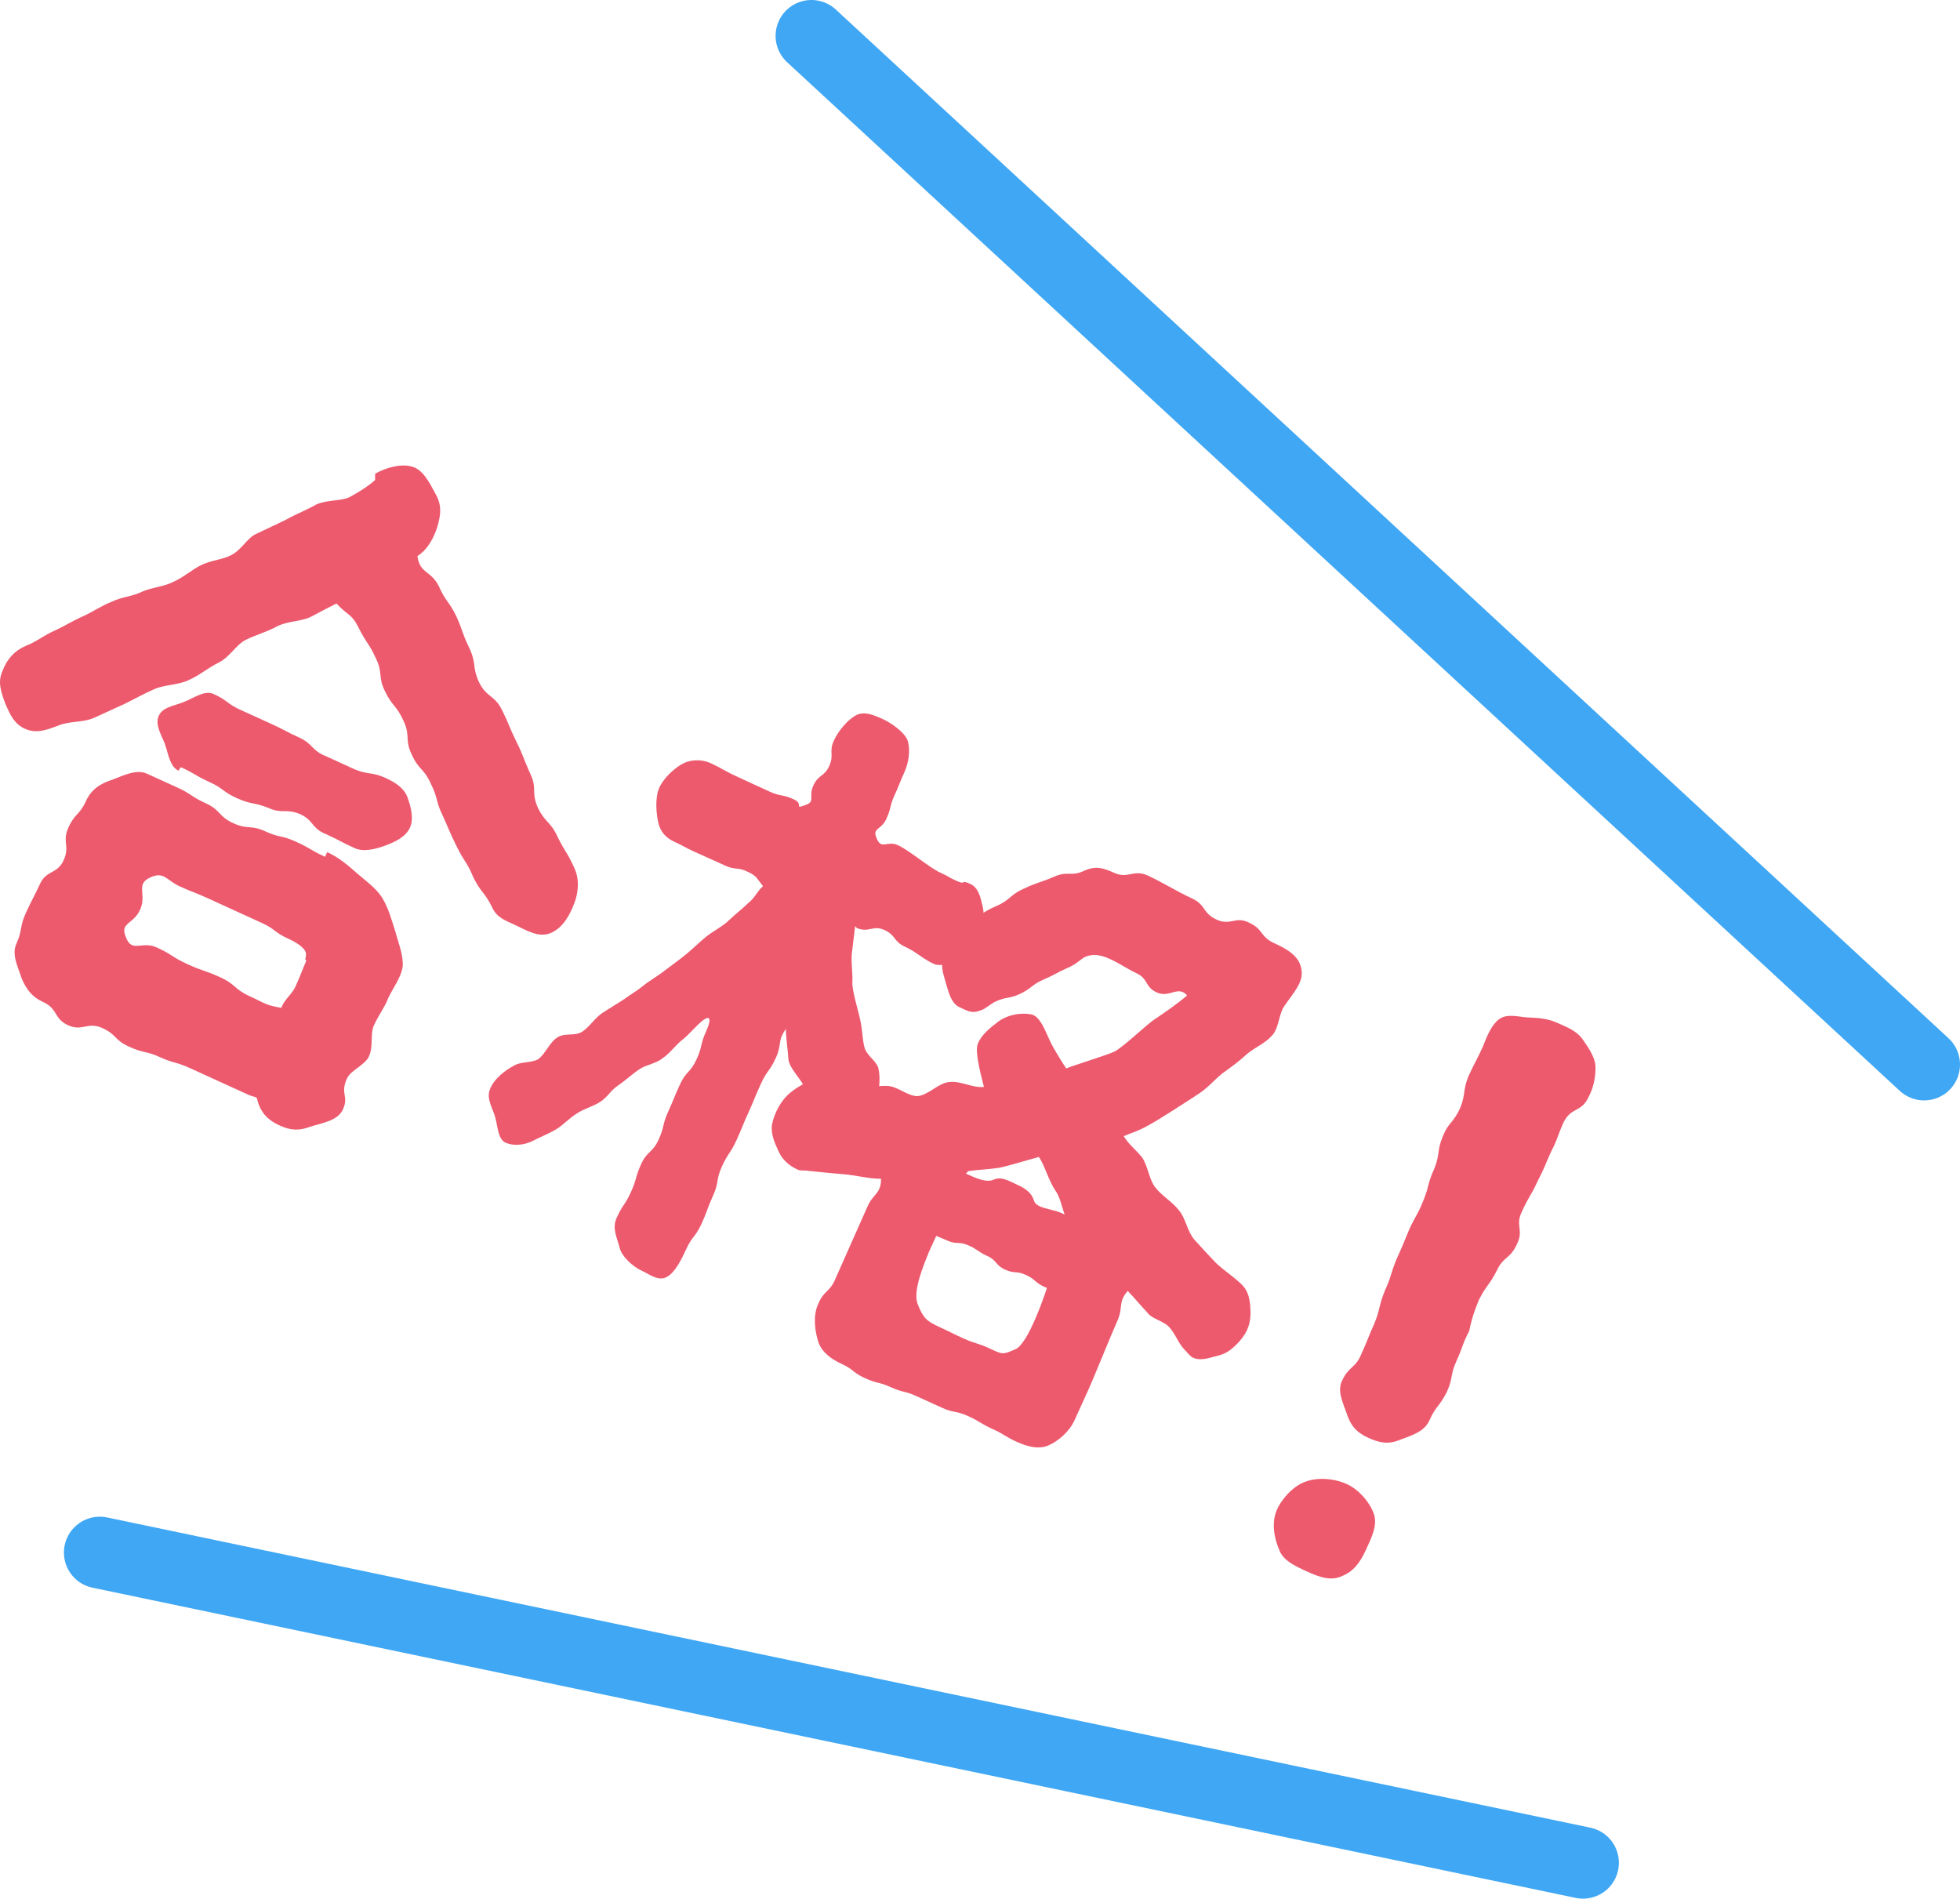
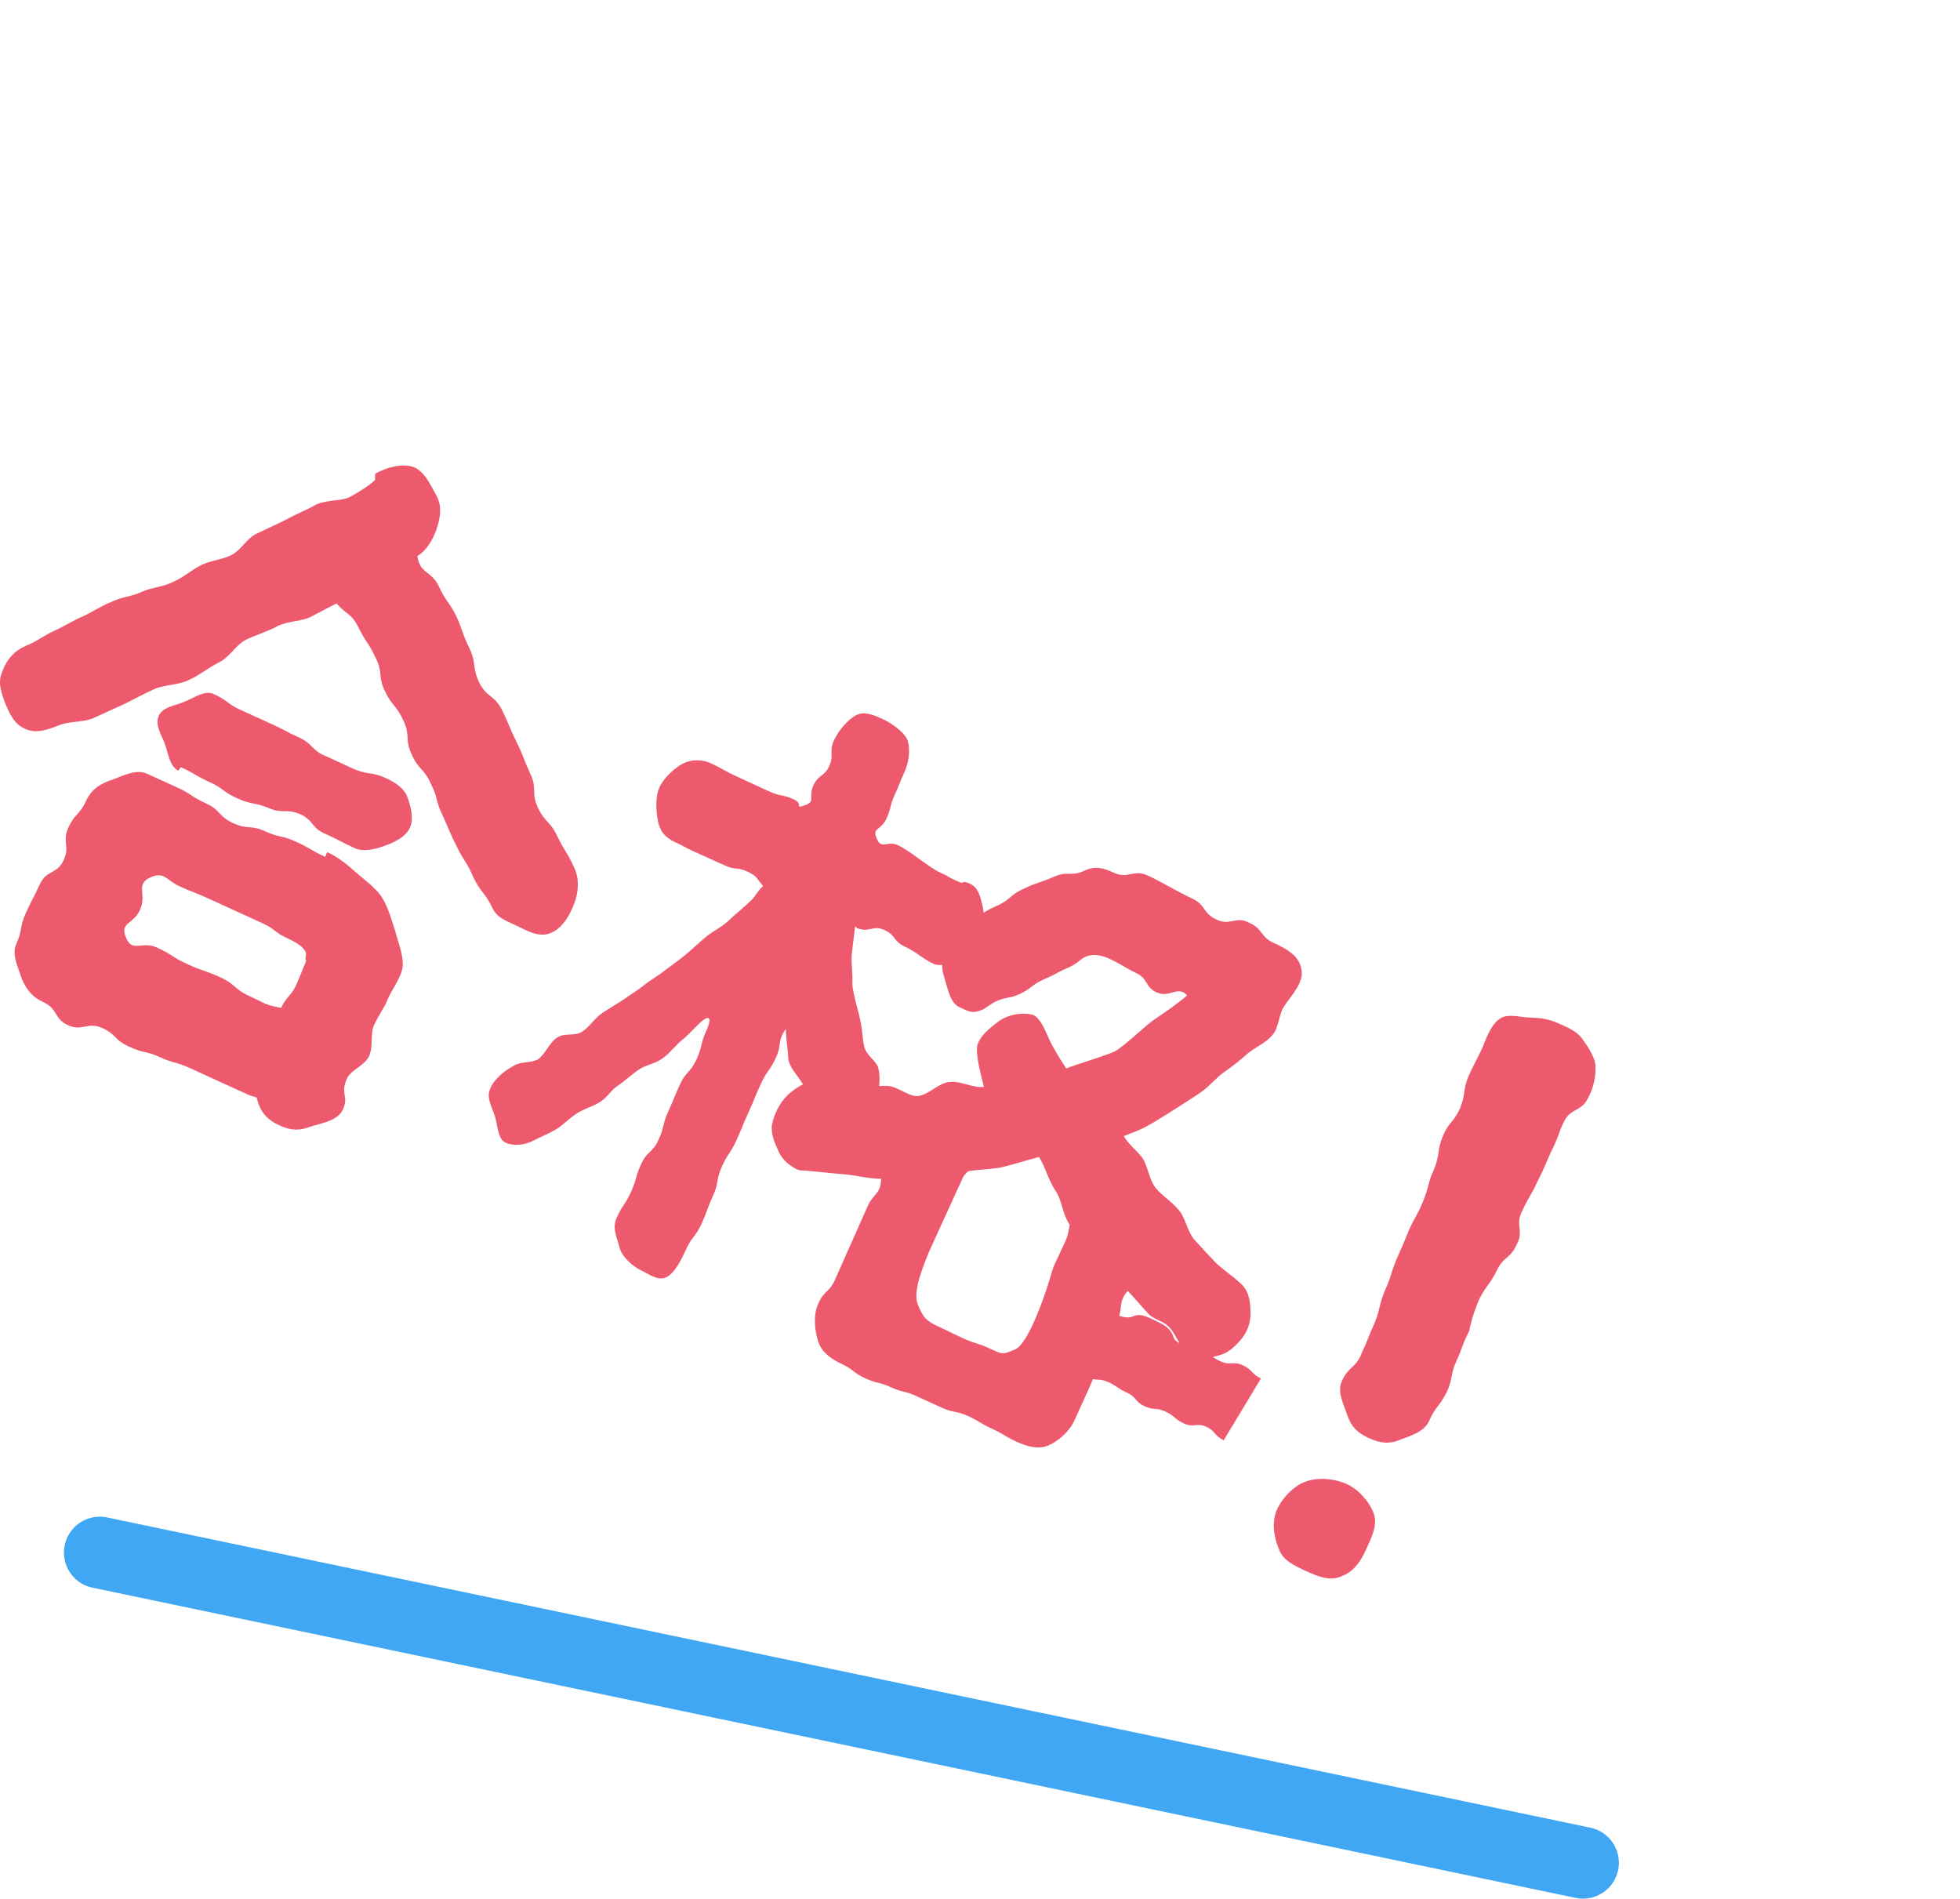
<svg xmlns="http://www.w3.org/2000/svg" id="_レイヤー_2" viewBox="0 0 218.62 211.76">
  <defs>
    <style>.cls-1{fill:#ed5a6e;}.cls-2{fill:none;stroke:#3fa7f3;stroke-linecap:round;stroke-miterlimit:10;stroke-width:8px;}</style>
  </defs>
  <g id="deco">
    <g>
-       <line class="cls-2" x1="90.51" y1="4" x2="214.62" y2="118.73" />
      <line class="cls-2" x1="11.13" y1="173.16" x2="176.57" y2="207.76" />
    </g>
    <g>
      <path class="cls-1" d="M64.05,100.76c-.46,1.22-1.19,2.62-2.5,3.25-1.43,.68-2.84-.27-4.19-.89-1.01-.46-1.98-.8-2.48-1.95-.85-1.72-1.22-1.58-2.07-3.29-.73-1.76-.97-1.67-1.83-3.39-.85-1.72-.77-1.68-1.58-3.48-.85-1.72-.48-1.85-1.33-3.57-.81-1.8-1.34-1.53-2.11-3.21-.85-1.72-.16-2.11-.93-3.79-.81-1.8-1.22-1.58-2.07-3.3-.85-1.72-.2-2.03-1.05-3.75-.77-1.68-1.01-1.59-1.87-3.3-.85-1.72-1.21-1.37-2.51-2.78-1.06,.54-1.59,.81-2.82,1.47-1.06,.54-2.56,.47-3.75,1.05-1.1,.62-2.38,.96-3.56,1.54-1.06,.54-1.8,1.94-2.99,2.52-1.18,.58-2.19,1.45-3.34,1.95-1.18,.58-2.68,.51-3.83,1.01-1.15,.5-2.25,1.12-3.43,1.7-1.15,.5-2.33,1.08-3.48,1.58-1.23,.46-2.69,.3-3.84,.8-1.35,.51-2.46,.92-3.73,.34-1.18-.54-1.64-1.56-2.18-2.83-.51-1.36-.84-2.42-.3-3.61,.49-1.31,1.33-2.25,2.6-2.8,1.11-.41,2.08-1.2,3.22-1.7,1.02-.45,2.04-1.11,3.19-1.61,1.02-.45,2.08-1.2,3.19-1.61,1.06-.54,2.31-.58,3.37-1.12,1.15-.5,2.39-.54,3.45-1.08,1.15-.5,2.03-1.32,3.09-1.86s2.43-.63,3.37-1.12c1.18-.58,1.8-1.94,2.83-2.39,1.19-.58,2.33-1.08,3.39-1.62,1.1-.62,2.33-1.08,3.31-1.66,1.27-.55,2.82-.35,3.75-.84,2.04-1.11,2.8-1.89,2.8-1.89,0,0-.02-.62,.02-.71,1.22-.67,2.87-1.14,4.13-.77,1.26,.37,1.98,1.92,2.65,3.15s.5,2.27,.17,3.45c-.37,1.26-1.11,2.66-2.25,3.37,.24,1.95,1.51,1.61,2.37,3.33,.81,1.8,1.1,1.63,1.95,3.34,.81,1.8,.65,1.93,1.5,3.65,.81,1.8,.24,1.95,1.05,3.75,.85,1.72,1.71,1.39,2.57,3.11,.85,1.72,.73,1.76,1.58,3.48,.85,1.72,.73,1.76,1.54,3.56,.85,1.72,.07,2.08,.89,3.88,.85,1.72,1.38,1.45,2.2,3.25,.85,1.72,1.01,1.59,1.83,3.39,.63,1.31,.47,2.77,.02,3.99Zm-27.53-5.71c1.27,.58,2.3,1.46,3.24,2.3,1.03,.88,2.18,1.71,2.84,2.73,.71,1.14,1.09,2.54,1.47,3.73,.34,1.28,.93,2.67,.85,3.96-.16,1.25-1.12,2.45-1.66,3.64-.22,.72-.98,1.7-1.56,2.97-.42,.93-.04,2.33-.54,3.43-.46,1.01-2.02,1.53-2.45,2.46-.81,1.78,.24,1.95-.46,3.47-.58,1.27-2.32,1.5-3.63,1.92-1.23,.46-2.15,.45-3.42-.13-1.52-.69-2.22-1.62-2.57-3.11-.17-.08-.72-.22-.88-.3l-3.3-1.5q-1.61-.73-3.21-1.47c-1.69-.77-1.81-.52-3.41-1.25-1.61-.73-1.76-.39-3.45-1.17s-1.34-1.32-2.94-2.06c-1.69-.77-2.23,.41-3.84-.32-1.61-.73-1.11-1.83-2.8-2.6-1.18-.54-1.84-1.35-2.38-2.62-.42-1.32-1.14-2.66-.6-3.85,.73-1.61,.31-1.8,1.08-3.49,.73-1.61,.82-1.57,1.55-3.18s1.92-1.07,2.65-2.67-.2-2.03,.53-3.64,1.24-1.37,1.97-2.98c.58-1.27,1.59-1.93,2.91-2.35,1.23-.46,2.7-1.22,3.88-.68q1.69,.77,3.38,1.54c1.61,.73,1.49,.99,3.18,1.76s1.38,1.45,3.07,2.22,1.88,.14,3.57,.91,1.76,.39,3.45,1.17c1.69,.77,1.61,.94,3.22,1.67l.23-.51Zm-18.11-12.04c-.37-.98-1.16-2.16-.7-3.18s1.83-1.11,2.85-1.56c.99-.37,2.24-1.33,3.26-.87,1.61,.73,1.45,1.07,3.06,1.8l3.3,1.5c1.61,.73,1.57,.82,3.17,1.55s1.38,1.45,3.03,2.1q1.61,.73,3.21,1.47c1.64,.65,1.84,.23,3.44,.96,1.1,.5,2.04,1.13,2.41,2.12,.37,.99,.75,2.39,.29,3.4-.5,1.1-1.77,1.64-2.76,2.01-.99,.37-2.39,.75-3.4,.29-1.61-.73-1.57-.82-3.17-1.55-1.73-.69-1.34-1.53-2.95-2.26-1.64-.65-1.95,.03-3.56-.7-1.65-.65-1.8-.31-3.49-1.08-1.61-.73-1.45-1.07-3.06-1.8-1.61-.73-1.53-.9-3.14-1.63-.08-.04-.28,.38-.28,.38-1.01-.46-1.15-1.96-1.52-2.94Zm12.99,29.31c.46-1.01,1.16-1.41,1.58-2.34,.5-1.1,.88-2.15,1.15-2.75,.04-.08,0-.21-.09-.25,.04-.08,.15-.55,.05-.79-.18-.49-.87-1.01-1.97-1.51-1.52-.69-1.37-1.03-2.89-1.73l-3.04-1.39-3.04-1.39c-1.52-.69-1.56-.61-3.08-1.3-1.52-.69-1.77-1.73-3.32-1-1.68,.77-.35,1.88-1.12,3.58s-2.28,1.41-1.6,3.05c.69,1.85,1.76,.4,3.45,1.17,1.78,.81,1.66,1.06,3.44,1.87,1.78,.81,1.85,.64,3.63,1.45,1.78,.81,1.54,1.32,3.32,2.13s1.61,.94,3.5,1.29l.04-.08Z" />
      <path class="cls-1" d="M95.22,125.62c-1.05,.6-2.39-.73-3.27-1.13-.76-.35-1.87-2.06-2.18-3.1-.28-.94-1.78-2.23-1.84-3.34s-.27-2.2-.27-3.29c-.98,1.36-.42,1.71-1.11,3.2-.72,1.57-1.01,1.44-1.69,2.94-.72,1.57-.66,1.6-1.34,3.1-.72,1.57-.66,1.6-1.34,3.1-.72,1.57-.95,1.47-1.64,2.96-.72,1.57-.31,1.76-.99,3.26-.72,1.57-.6,1.63-1.28,3.13-.72,1.57-1.07,1.41-1.75,2.91-.55,1.2-1.25,2.6-2.18,3.08-.93,.48-1.91-.33-2.79-.73-.94-.43-2.2-1.55-2.44-2.56-.24-1.02-.88-2.12-.33-3.32,.68-1.5,.92-1.39,1.6-2.89,.68-1.5,.45-1.6,1.13-3.1,.68-1.5,1.27-1.23,1.95-2.73,.68-1.5,.39-1.63,1.07-3.13s.62-1.52,1.31-3.02c.68-1.5,1.15-1.29,1.84-2.78s.39-1.63,1.07-3.13,.4-1.81-.35-1.25c-.79,.64-1.47,1.5-2.25,2.14-.75,.56-1.41,1.53-2.22,2.07-.79,.64-1.81,.71-2.62,1.25-.81,.54-1.57,1.27-2.38,1.81-.81,.54-1.14,1.27-1.95,1.8-.81,.54-1.75,.74-2.56,1.27-.87,.51-1.61,1.35-2.38,1.81-.87,.51-1.73,.84-2.56,1.27-1.02,.53-2.26,.6-3.08,.23s-.87-1.66-1.12-2.68c-.27-1.12-1.11-2.23-.6-3.35,.42-1.08,1.65-2.05,2.67-2.58,.78-.46,1.82-.26,2.65-.69,.81-.54,1.31-1.94,2.18-2.45,.81-.54,1.96-.1,2.77-.64s1.41-1.53,2.22-2.07c.81-.54,1.68-1.04,2.49-1.58,.75-.56,1.3-.83,2.09-1.47,.79-.64,1.62-1.07,2.41-1.71,.75-.56,1.6-1.17,2.38-1.81s1.46-1.33,2.24-1.96,1.68-1.04,2.41-1.71c.76-.74,1.51-1.3,2.28-2.04,.79-.64,.91-1.22,1.64-1.88-.82-1.01-.69-1.13-1.8-1.64s-1.29-.13-2.4-.64-2.36-1.05-3.47-1.56-1.08-.58-2.19-1.09c-.94-.43-1.56-1.08-1.81-2.09-.24-1.02-.41-2.83,.1-3.96,.51-1.12,1.71-2.2,2.64-2.69,.93-.48,2.13-.48,3.07-.05,1.23,.56,1.64,.91,2.93,1.49,1.29,.59,2.4,1.12,3.69,1.7,1.23,.56,1.37,.26,2.66,.85,1.23,.56-.09,1.14,1.35,.62,1.1-.4,.26-.88,.84-2.15s1.23-.98,1.77-2.18c.58-1.27-.06-1.57,.52-2.84,.51-1.12,1.57-2.36,2.5-2.84,.93-.48,2.04,.03,2.98,.45,.88,.4,2.56,1.53,2.8,2.54,.24,1.02,.08,2.3-.43,3.42-.58,1.27-.52,1.3-1.1,2.57-.55,1.2-.31,1.3-.89,2.58s-1.59,1-1.11,2.12c.55,1.43,1.16,.26,2.39,.82,1.29,.59,3.47,2.49,4.76,3.08,1.29,.59,.52,.33,1.75,.89s.33-.21,1.56,.35c.94,.43,1.15,1.52,1.39,2.54,.24,1.02,.08,1.85-.43,2.97s-.99,2.17-1.92,2.65c-.93,.48-2.17,1.18-3.11,.76-1.29-.59-1.87-1.3-3.22-1.92-1.29-.59-.98-1.26-2.27-1.85s-1.7,.31-3.02-.2c-.03,.07-.28-.31-.26-.21-.12,1.03-.27,2.14-.38,3.17-.06,1.06,.13,2.05,.07,3.11-.02,.98,.7,3.22,.89,4.21,.22,.91,.22,2,.44,2.92,.25,1.02,1.24,1.47,1.56,2.34,.27,1.12,.16,2.61-.32,3.66-.45,1.15-1.39,2.26-2.38,2.9Z" />
-       <path class="cls-1" d="M139.49,146.31c0,1.2-.27,2.19-1.22,3.27-.72,.78-1.32,1.31-2.26,1.58-1.02,.24-2.03,.68-2.93,.27-.37-.17-.64-.59-1.01-.96-.67-.71-1-1.77-1.68-2.48s-1.87-.85-2.43-1.61c-.67-.71-1.49-1.69-2.17-2.4-1.13,1.29-.46,1.8-1.18,3.39-.68,1.5-2.59,6.28-3.32,7.87s-.72,1.58-1.44,3.17c-.57,1.25-1.78,2.31-2.91,2.8-1.13,.49-2.4,.11-3.53-.4-1.42-.65-1.35-.82-2.7-1.43-1.42-.65-1.35-.81-2.7-1.43-1.42-.65-1.58-.32-2.92-.93l-2.85-1.3c-1.35-.62-1.46-.36-2.89-1.01-1.35-.61-1.46-.36-2.89-1.01-1.35-.61-1.2-.95-2.62-1.6-1.12-.51-2.21-1.31-2.58-2.48-.37-1.17-.59-2.88-.02-4.13,.65-1.62,1.32-1.31,1.97-2.93,.72-1.58,2.78-6.3,3.5-7.88,.61-1.53,1.58-1.49,1.56-3.21-1.28,.02-2.89-.41-4.2-.51-1.31-.1-2.51-.24-3.9-.37-.41-.09-.83,.03-1.2-.14-.9-.41-1.68-1.07-2.09-1.96-.41-.89-.93-1.93-.77-3.07,.27-1.39,1.1-2.82,2.08-3.58,1.02-.84,2.56-1.65,3.84-1.47,1.13,.11,2.17,.79,3.34,.82,1.2,.15,2.4-.11,3.57-.08,1.16,.03,2.28,1.14,3.37,1.14,1.2-.06,2.41-1.52,3.61-1.57,1.16-.17,2.66,.71,3.83,.54-.26-1.02-1.04-3.82-.7-4.77,.38-1.03,1.44-1.86,2.27-2.49,1.09-.81,2.56-1.05,3.72-.82,1.16,.23,1.76,2.54,2.43,3.65,0,0,.6,1.08,1.45,2.37,1.2-.46,4.25-1.38,5.38-1.87,1.2-.66,3.55-3.02,4.57-3.66,1.17-.78,2.64-1.82,3.54-2.61-1.01-1.16-1.95,.32-3.38-.33-1.35-.61-.93-1.53-2.28-2.15-1.35-.61-3.14-2.04-4.68-2.03-1.46,.04-1.43,.76-2.9,1.4-1.35,.59-1.32,.71-2.79,1.35-1.35,.59-1.24,.94-2.64,1.61-1.35,.59-1.47,.24-2.86,.91l-1.17,.78c-1.24,.54-1.58,.29-2.7-.23-1.05-.48-1.3-2.1-1.71-3.4s-.21-2.31,.32-3.48c.53-1.17,1.06-2.13,2.3-2.67,1.69-.74,1.55-1.01,3.24-1.74,1.58-.69,1.47-1.24,3.05-1.93,1.62-.77,1.73-.62,3.31-1.31,1.69-.74,1.88,.05,3.5-.72,1.24-.54,2.1-.25,3.23,.26,1.57,.72,2.18-.41,3.75,.3s3.33,1.82,4.91,2.54c1.65,.75,1.16,1.63,2.8,2.39,1.57,.72,2.1-.45,3.64,.35,1.57,.72,1.19,1.55,2.77,2.27,1.27,.58,2.81,1.38,3.03,2.89,.33,1.46-.99,2.77-1.86,4.08-.68,.9-.61,2.54-1.44,3.37-.76,.86-1.96,1.32-2.86,2.11-.79,.75-1.73,1.42-2.68,2.1-.87,.71-1.66,1.66-2.68,2.3-.9,.59-4.64,3.03-5.69,3.55-.98,.56-1.58,.69-2.6,1.13,.63,.99,1.19,1.35,2.02,2.33,.67,.91,.78,2.47,1.52,3.41,.75,.94,1.83,1.54,2.58,2.48,.78,.86,.93,2.33,1.75,3.31,.78,.86,1.57,1.72,2.43,2.62,.82,.78,1.87,1.46,2.69,2.23,.97,.84,1.12,1.92,1.15,3.24Zm-22.39-3.7c.43-1.54,.5-1.5,1.2-3.02,.65-1.43,.77-1.48,1.01-3-.82-1.19-.84-2.7-1.55-3.74-.82-1.19-1.18-2.78-1.88-3.81-1.13,.3-3.36,.99-4.45,1.21-1.17,.18-2.26,.19-3.43,.37,0,0-.49,.49-.53,.57l-1.35,2.95c-.69,1.52-1.83,4-2.52,5.52-.62,1.55-1.77,4.28-1.26,5.74,.59,1.49,.92,1.91,2.35,2.56s1.4,.7,2.83,1.34c1.35,.61,1.43,.44,2.85,1.09s1.42,.75,2.89,.09c1.44-.57,3.41-6.34,3.84-7.87Zm-15.57-15.24c1.11,.5,.82,1.14,1.87,1.62,1.11,.5,1.4-.13,2.45,.35,1.11,.5,.84,1.08,1.9,1.56s2.26,1.05,3.11,.66c.84-.39,1.78,.2,2.61,.58,.89,.4,1.6,.88,1.86,1.77,.26,.89,2,.89,3.11,1.4s.99,.76,2.15,1.29c1.11,.5,1.37-.07,2.48,.44s.9,.95,2.01,1.46l-4.15,6.89c-1.11-.5-.87-1.01-1.93-1.49-1.11-.5-1.4,.13-2.5-.37s-.96-.82-2.07-1.33-1.23-.1-2.33-.6-.87-1.02-1.98-1.52c-1.11-.5-1.02-.7-2.07-1.17-1.11-.5-1.31-.06-2.42-.56s-1.14-.44-2.19-.92c-1.11-.5-.99-.76-2.1-1.26s-1.31-.06-2.36-.54l2.55-8.24Z" />
+       <path class="cls-1" d="M139.49,146.31c0,1.2-.27,2.19-1.22,3.27-.72,.78-1.32,1.31-2.26,1.58-1.02,.24-2.03,.68-2.93,.27-.37-.17-.64-.59-1.01-.96-.67-.71-1-1.77-1.68-2.48s-1.87-.85-2.43-1.61c-.67-.71-1.49-1.69-2.17-2.4-1.13,1.29-.46,1.8-1.18,3.39-.68,1.5-2.59,6.28-3.32,7.87s-.72,1.58-1.44,3.17c-.57,1.25-1.78,2.31-2.91,2.8-1.13,.49-2.4,.11-3.53-.4-1.42-.65-1.35-.82-2.7-1.43-1.42-.65-1.35-.81-2.7-1.43-1.42-.65-1.58-.32-2.92-.93l-2.85-1.3c-1.35-.62-1.46-.36-2.89-1.01-1.35-.61-1.46-.36-2.89-1.01-1.35-.61-1.2-.95-2.62-1.6-1.12-.51-2.21-1.31-2.58-2.48-.37-1.17-.59-2.88-.02-4.13,.65-1.62,1.32-1.31,1.97-2.93,.72-1.58,2.78-6.3,3.5-7.88,.61-1.53,1.58-1.49,1.56-3.21-1.28,.02-2.89-.41-4.2-.51-1.31-.1-2.51-.24-3.9-.37-.41-.09-.83,.03-1.2-.14-.9-.41-1.68-1.07-2.09-1.96-.41-.89-.93-1.93-.77-3.07,.27-1.39,1.1-2.82,2.08-3.58,1.02-.84,2.56-1.65,3.84-1.47,1.13,.11,2.17,.79,3.34,.82,1.2,.15,2.4-.11,3.57-.08,1.16,.03,2.28,1.14,3.37,1.14,1.2-.06,2.41-1.52,3.61-1.57,1.16-.17,2.66,.71,3.83,.54-.26-1.02-1.04-3.82-.7-4.77,.38-1.03,1.44-1.86,2.27-2.49,1.09-.81,2.56-1.05,3.72-.82,1.16,.23,1.76,2.54,2.43,3.65,0,0,.6,1.08,1.45,2.37,1.2-.46,4.25-1.38,5.38-1.87,1.2-.66,3.55-3.02,4.57-3.66,1.17-.78,2.64-1.82,3.54-2.61-1.01-1.16-1.95,.32-3.38-.33-1.35-.61-.93-1.53-2.28-2.15-1.35-.61-3.14-2.04-4.68-2.03-1.46,.04-1.43,.76-2.9,1.4-1.35,.59-1.32,.71-2.79,1.35-1.35,.59-1.24,.94-2.64,1.61-1.35,.59-1.47,.24-2.86,.91l-1.17,.78c-1.24,.54-1.58,.29-2.7-.23-1.05-.48-1.3-2.1-1.71-3.4s-.21-2.31,.32-3.48c.53-1.17,1.06-2.13,2.3-2.67,1.69-.74,1.55-1.01,3.24-1.74,1.58-.69,1.47-1.24,3.05-1.93,1.62-.77,1.73-.62,3.31-1.31,1.69-.74,1.88,.05,3.5-.72,1.24-.54,2.1-.25,3.23,.26,1.57,.72,2.18-.41,3.75,.3s3.33,1.82,4.91,2.54c1.65,.75,1.16,1.63,2.8,2.39,1.57,.72,2.1-.45,3.64,.35,1.57,.72,1.19,1.55,2.77,2.27,1.27,.58,2.81,1.38,3.03,2.89,.33,1.46-.99,2.77-1.86,4.08-.68,.9-.61,2.54-1.44,3.37-.76,.86-1.96,1.32-2.86,2.11-.79,.75-1.73,1.42-2.68,2.1-.87,.71-1.66,1.66-2.68,2.3-.9,.59-4.64,3.03-5.69,3.55-.98,.56-1.58,.69-2.6,1.13,.63,.99,1.19,1.35,2.02,2.33,.67,.91,.78,2.47,1.52,3.41,.75,.94,1.83,1.54,2.58,2.48,.78,.86,.93,2.33,1.75,3.31,.78,.86,1.57,1.72,2.43,2.62,.82,.78,1.87,1.46,2.69,2.23,.97,.84,1.12,1.92,1.15,3.24Zm-22.39-3.7c.43-1.54,.5-1.5,1.2-3.02,.65-1.43,.77-1.48,1.01-3-.82-1.19-.84-2.7-1.55-3.74-.82-1.19-1.18-2.78-1.88-3.81-1.13,.3-3.36,.99-4.45,1.21-1.17,.18-2.26,.19-3.43,.37,0,0-.49,.49-.53,.57l-1.35,2.95c-.69,1.52-1.83,4-2.52,5.52-.62,1.55-1.77,4.28-1.26,5.74,.59,1.49,.92,1.91,2.35,2.56s1.4,.7,2.83,1.34c1.35,.61,1.43,.44,2.85,1.09s1.42,.75,2.89,.09c1.44-.57,3.41-6.34,3.84-7.87Zc1.11,.5,.82,1.14,1.87,1.62,1.11,.5,1.4-.13,2.45,.35,1.11,.5,.84,1.08,1.9,1.56s2.26,1.05,3.11,.66c.84-.39,1.78,.2,2.61,.58,.89,.4,1.6,.88,1.86,1.77,.26,.89,2,.89,3.11,1.4s.99,.76,2.15,1.29c1.11,.5,1.37-.07,2.48,.44s.9,.95,2.01,1.46l-4.15,6.89c-1.11-.5-.87-1.01-1.93-1.49-1.11-.5-1.4,.13-2.5-.37s-.96-.82-2.07-1.33-1.23-.1-2.33-.6-.87-1.02-1.98-1.52c-1.11-.5-1.02-.7-2.07-1.17-1.11-.5-1.31-.06-2.42-.56s-1.14-.44-2.19-.92c-1.11-.5-.99-.76-2.1-1.26s-1.31-.06-2.36-.54l2.55-8.24Z" />
      <path class="cls-1" d="M174.46,125.05c-.79,1.73-.63,1.81-1.46,3.42-.75,1.65-.67,1.69-1.51,3.3-.75,1.65-.92,1.58-1.71,3.31-.83,1.61,.24,2.1-.6,3.72-.75,1.65-1.5,1.31-2.25,2.96-.83,1.61-1.08,1.5-1.92,3.11,0,0-.79,1.73-1.13,3.57-.83,1.61-.67,1.69-1.42,3.34-.75,1.65-.34,1.84-1.09,3.49-.87,1.7-1.17,1.46-1.96,3.2-.56,1.24-2.05,1.66-3.25,2.11-1.24,.53-2.26,.37-3.5-.2-1.32-.6-1.91-1.27-2.36-2.47-.41-1.28-1.19-2.64-.63-3.87,.79-1.73,1.53-1.39,2.2-3.08,.79-1.73,.71-1.77,1.46-3.42,.67-1.69,.42-1.8,1.13-3.57,.75-1.65,.59-1.73,1.26-3.41q.75-1.65,1.46-3.42c.75-1.65,.92-1.58,1.59-3.26,.71-1.77,.42-1.8,1.21-3.53,.67-1.69,.26-1.88,.93-3.56,.67-1.69,1.16-1.46,1.95-3.19,.67-1.69,.26-1.88,.93-3.56,.75-1.65,.84-1.61,1.63-3.35,.48-1.28,1.01-2.43,1.76-2.99,.95-.76,2.39-.21,3.48-.21,1.18,.04,2.12,.17,3.11,.62,.91,.41,2.02,.82,2.7,1.73,.6,.87,1.41,1.94,1.49,3.07,.04,1.01-.16,2.32-.77,3.44-.79,1.73-1.91,1.12-2.74,2.74Zm-24.85,50.77c-1.24,.53-2.51,.05-3.83-.55-1.4-.64-2.72-1.24-3.14-2.53-.53-1.24-.84-2.97-.2-4.38,.6-1.32,1.93-2.71,3.22-3.12,1.32-.49,3.15-.36,4.56,.28,1.32,.6,2.5,1.94,3,3.26,.49,1.32-.27,2.77-.87,4.09-.64,1.4-1.41,2.45-2.74,2.94Z" />
    </g>
  </g>
</svg>